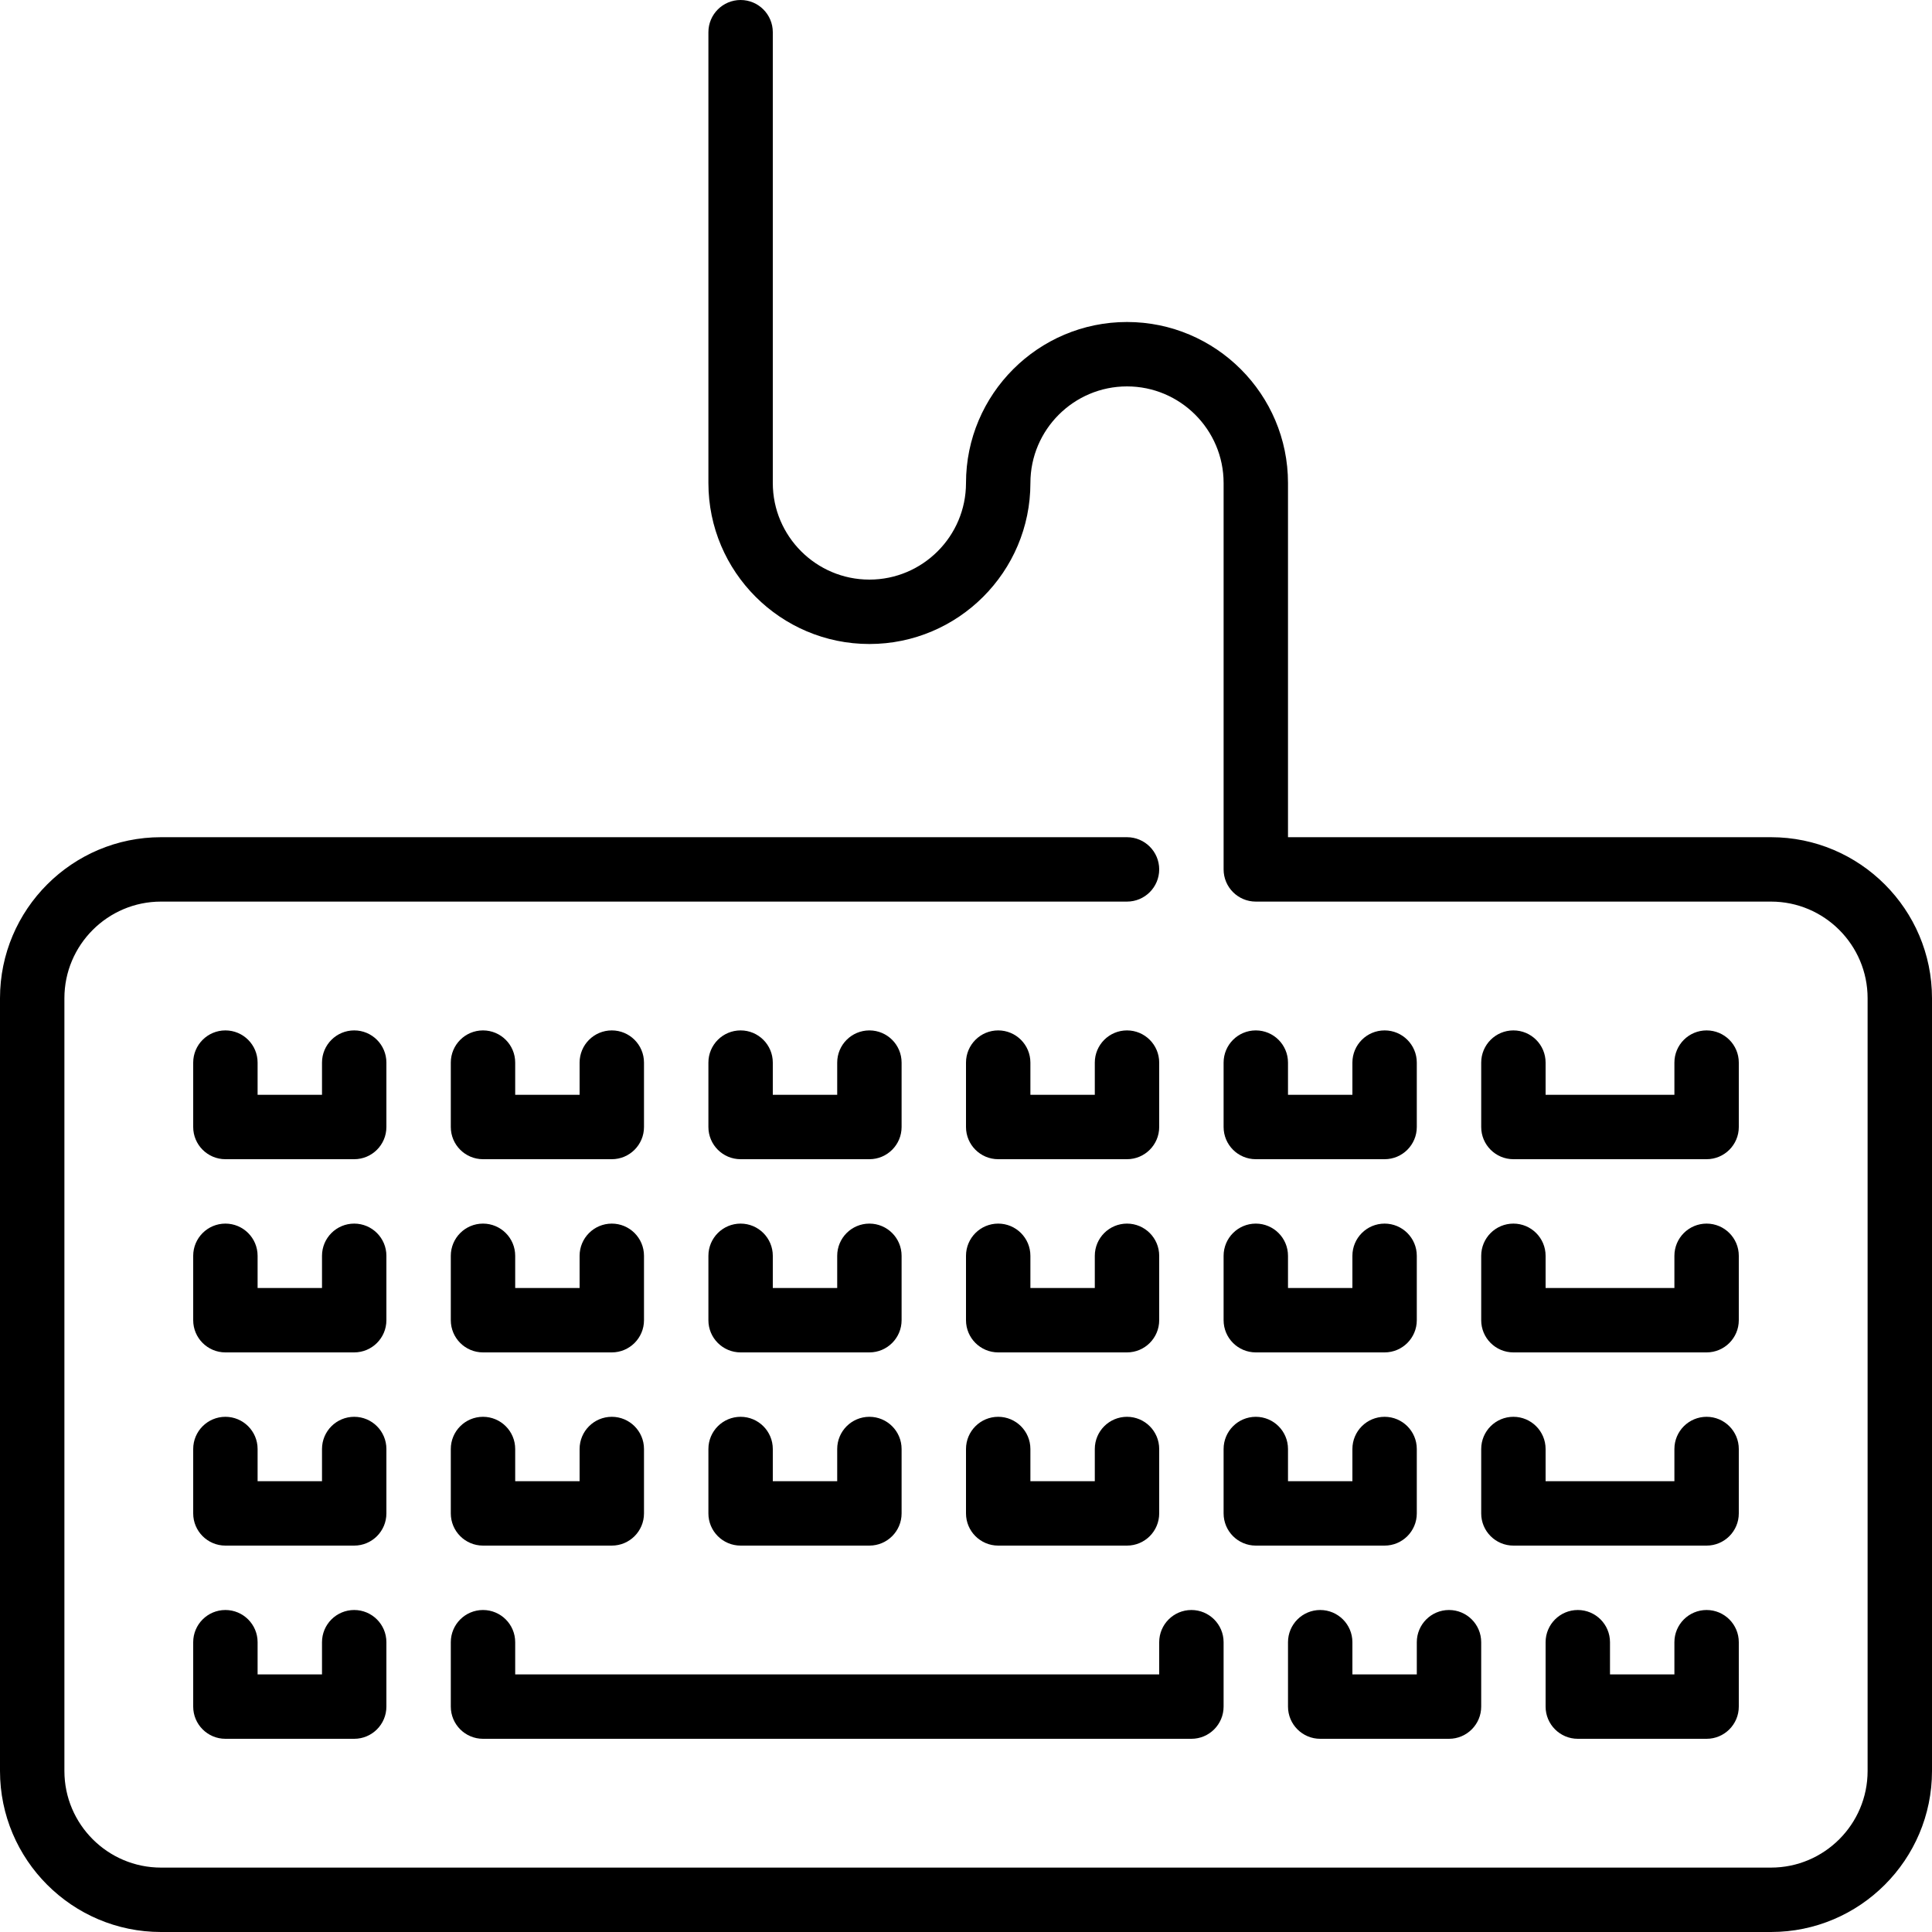
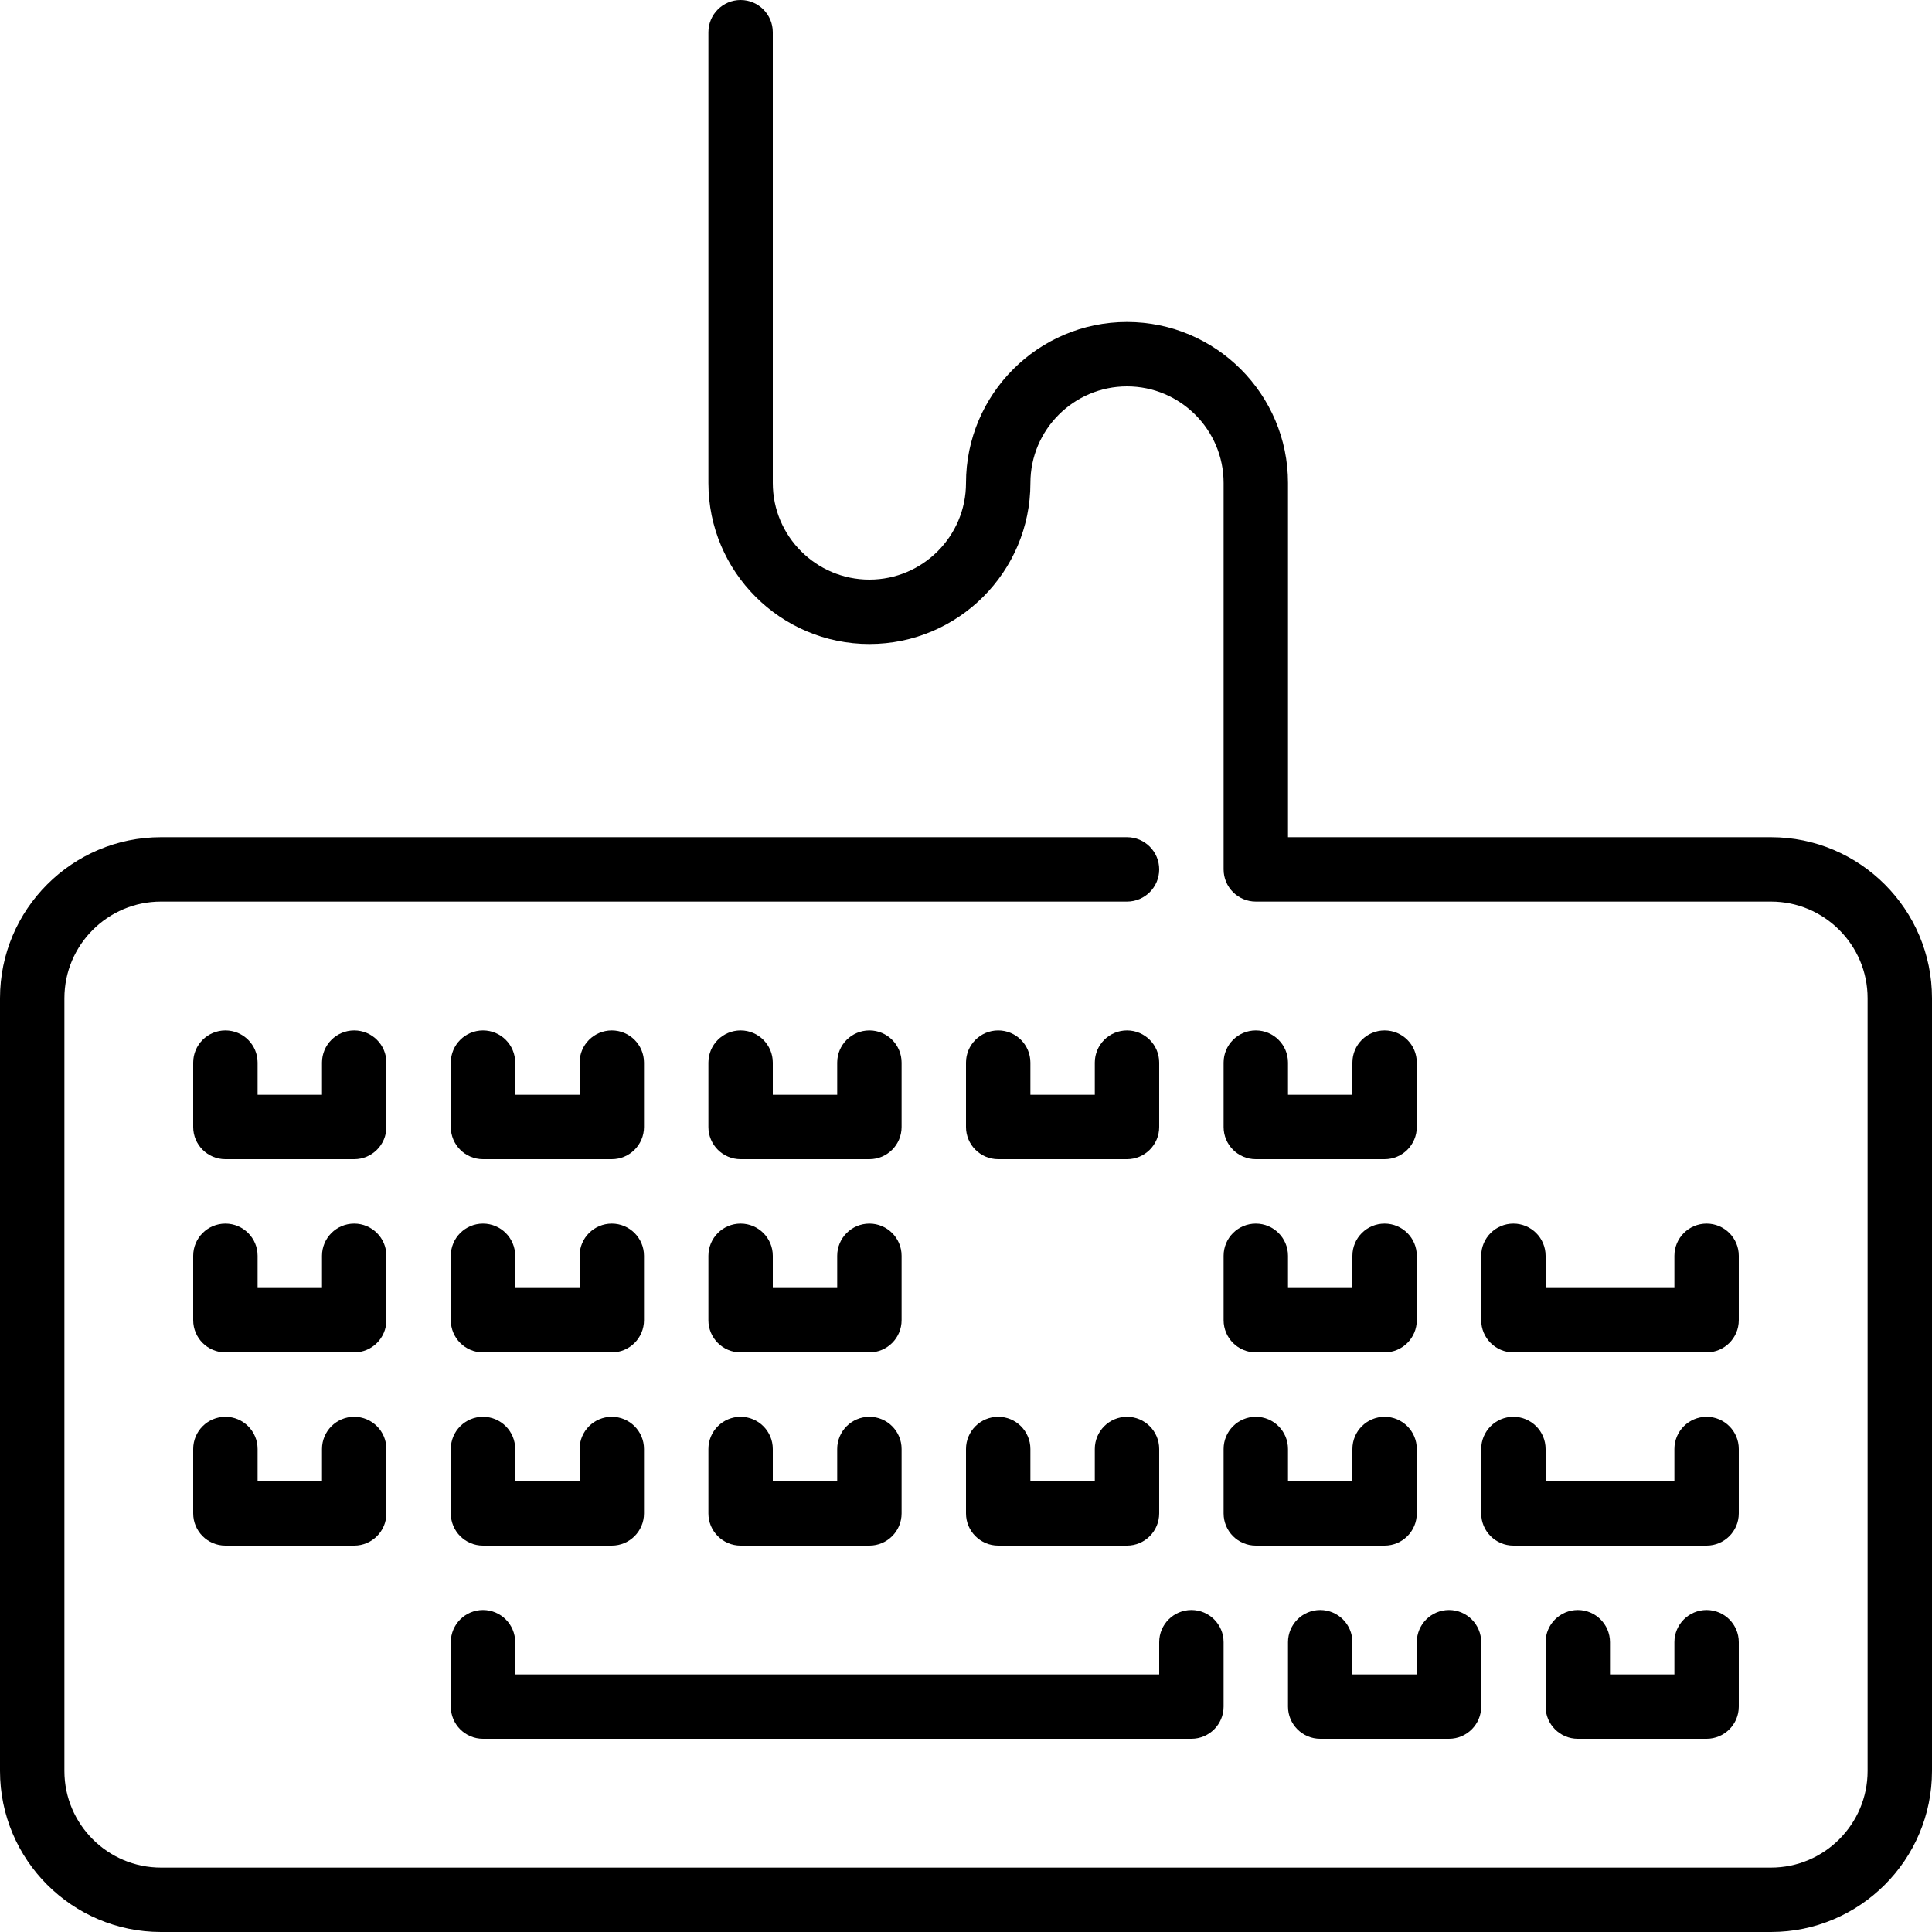
<svg xmlns="http://www.w3.org/2000/svg" version="1.1" id="Layer_1" x="0px" y="0px" viewBox="0 0 512 512" style="enable-background:new 0 0 512 512;" xml:space="preserve">
  <g>
    <g>
      <g>
        <path d="M196.267,273.067c-4.71,0-8.533,3.823-8.533,8.533v17.067c0,4.71,3.823,8.533,8.533,8.533H230.4     c4.71,0,8.533-3.823,8.533-8.533V281.6c0-4.71-3.823-8.533-8.533-8.533s-8.533,3.823-8.533,8.533v8.533H204.8V281.6     C204.8,276.89,200.977,273.067,196.267,273.067z" />
-         <path d="M59.733,426.667c-4.71,0-8.533,3.823-8.533,8.533v17.067c0,4.71,3.823,8.533,8.533,8.533h34.133     c4.71,0,8.533-3.823,8.533-8.533V435.2c0-4.71-3.823-8.533-8.533-8.533c-4.71,0-8.533,3.823-8.533,8.533v8.533H68.267V435.2     C68.267,430.49,64.444,426.667,59.733,426.667z" />
        <path d="M187.733,401.067c0,4.71,3.823,8.533,8.533,8.533H230.4c4.71,0,8.533-3.823,8.533-8.533V384     c0-4.71-3.823-8.533-8.533-8.533s-8.533,3.823-8.533,8.533v8.533H204.8V384c0-4.71-3.823-8.533-8.533-8.533     s-8.533,3.823-8.533,8.533V401.067z" />
-         <path d="M256,349.867c0,4.71,3.823,8.533,8.533,8.533h34.133c4.71,0,8.533-3.823,8.533-8.533V332.8     c0-4.71-3.823-8.533-8.533-8.533s-8.533,3.823-8.533,8.533v8.533h-17.067V332.8c0-4.71-3.823-8.533-8.533-8.533     c-4.71,0-8.533,3.823-8.533,8.533V349.867z" />
        <path d="M264.533,273.067c-4.71,0-8.533,3.823-8.533,8.533v17.067c0,4.71,3.823,8.533,8.533,8.533h34.133     c4.71,0,8.533-3.823,8.533-8.533V281.6c0-4.71-3.823-8.533-8.533-8.533s-8.533,3.823-8.533,8.533v8.533h-17.067V281.6     C273.067,276.89,269.244,273.067,264.533,273.067z" />
        <path d="M187.733,349.867c0,4.71,3.823,8.533,8.533,8.533H230.4c4.71,0,8.533-3.823,8.533-8.533V332.8     c0-4.71-3.823-8.533-8.533-8.533s-8.533,3.823-8.533,8.533v8.533H204.8V332.8c0-4.71-3.823-8.533-8.533-8.533     s-8.533,3.823-8.533,8.533V349.867z" />
        <path d="M469.333,221.867h-128V128c0-23.526-19.14-42.667-42.667-42.667C275.14,85.333,256,104.474,256,128     c0,14.114-11.486,25.6-25.6,25.6s-25.6-11.486-25.6-25.6V8.533c0-4.71-3.823-8.533-8.533-8.533s-8.533,3.823-8.533,8.533V128     c0,23.526,19.14,42.667,42.667,42.667c23.526,0,42.667-19.14,42.667-42.667c0-14.114,11.486-25.6,25.6-25.6     s25.6,11.486,25.6,25.6v102.4c0,4.71,3.823,8.533,8.533,8.533h136.533c14.114,0,25.6,11.486,25.6,25.6v204.8     c0,14.114-11.486,25.6-25.6,25.6H42.667c-14.114,0-25.6-11.486-25.6-25.6v-204.8c0-14.114,11.486-25.6,25.6-25.6h256     c4.71,0,8.533-3.823,8.533-8.533s-3.823-8.533-8.533-8.533h-256C19.14,221.867,0,241.007,0,264.533v204.8     C0,492.86,19.14,512,42.667,512h426.667C492.86,512,512,492.86,512,469.333v-204.8C512,241.007,492.86,221.867,469.333,221.867z" />
        <path d="M128,273.067c-4.71,0-8.533,3.823-8.533,8.533v17.067c0,4.71,3.823,8.533,8.533,8.533h34.133     c4.71,0,8.533-3.823,8.533-8.533V281.6c0-4.71-3.823-8.533-8.533-8.533c-4.71,0-8.533,3.823-8.533,8.533v8.533h-17.067V281.6     C136.533,276.89,132.71,273.067,128,273.067z" />
        <path d="M119.467,452.267c0,4.71,3.823,8.533,8.533,8.533h187.733c4.71,0,8.533-3.823,8.533-8.533V435.2     c0-4.71-3.823-8.533-8.533-8.533s-8.533,3.823-8.533,8.533v8.533H136.533V435.2c0-4.71-3.823-8.533-8.533-8.533     s-8.533,3.823-8.533,8.533V452.267z" />
        <path d="M119.467,401.067c0,4.71,3.823,8.533,8.533,8.533h34.133c4.71,0,8.533-3.823,8.533-8.533V384     c0-4.71-3.823-8.533-8.533-8.533c-4.71,0-8.533,3.823-8.533,8.533v8.533h-17.067V384c0-4.71-3.823-8.533-8.533-8.533     s-8.533,3.823-8.533,8.533V401.067z" />
        <path d="M119.467,349.867c0,4.71,3.823,8.533,8.533,8.533h34.133c4.71,0,8.533-3.823,8.533-8.533V332.8     c0-4.71-3.823-8.533-8.533-8.533c-4.71,0-8.533,3.823-8.533,8.533v8.533h-17.067V332.8c0-4.71-3.823-8.533-8.533-8.533     s-8.533,3.823-8.533,8.533V349.867z" />
        <path d="M256,401.067c0,4.71,3.823,8.533,8.533,8.533h34.133c4.71,0,8.533-3.823,8.533-8.533V384c0-4.71-3.823-8.533-8.533-8.533     s-8.533,3.823-8.533,8.533v8.533h-17.067V384c0-4.71-3.823-8.533-8.533-8.533c-4.71,0-8.533,3.823-8.533,8.533V401.067z" />
        <path d="M324.267,401.067c0,4.71,3.823,8.533,8.533,8.533h34.133c4.71,0,8.533-3.823,8.533-8.533V384     c0-4.71-3.823-8.533-8.533-8.533S358.4,379.29,358.4,384v8.533h-17.067V384c0-4.71-3.823-8.533-8.533-8.533     c-4.71,0-8.533,3.823-8.533,8.533V401.067z" />
-         <path d="M401.067,273.067c-4.71,0-8.533,3.823-8.533,8.533v17.067c0,4.71,3.823,8.533,8.533,8.533h51.2     c4.71,0,8.533-3.823,8.533-8.533V281.6c0-4.71-3.823-8.533-8.533-8.533c-4.71,0-8.533,3.823-8.533,8.533v8.533H409.6V281.6     C409.6,276.89,405.777,273.067,401.067,273.067z" />
        <path d="M392.533,349.867c0,4.71,3.823,8.533,8.533,8.533h51.2c4.71,0,8.533-3.823,8.533-8.533V332.8     c0-4.71-3.823-8.533-8.533-8.533c-4.71,0-8.533,3.823-8.533,8.533v8.533H409.6V332.8c0-4.71-3.823-8.533-8.533-8.533     s-8.533,3.823-8.533,8.533V349.867z" />
        <path d="M102.4,384c0-4.71-3.823-8.533-8.533-8.533c-4.71,0-8.533,3.823-8.533,8.533v8.533H68.267V384     c0-4.71-3.823-8.533-8.533-8.533S51.2,379.29,51.2,384v17.067c0,4.71,3.823,8.533,8.533,8.533h34.133     c4.71,0,8.533-3.823,8.533-8.533V384z" />
        <path d="M418.133,426.667c-4.71,0-8.533,3.823-8.533,8.533v17.067c0,4.71,3.823,8.533,8.533,8.533h34.133     c4.71,0,8.533-3.823,8.533-8.533V435.2c0-4.71-3.823-8.533-8.533-8.533c-4.71,0-8.533,3.823-8.533,8.533v8.533h-17.067V435.2     C426.667,430.49,422.844,426.667,418.133,426.667z" />
        <path d="M392.533,401.067c0,4.71,3.823,8.533,8.533,8.533h51.2c4.71,0,8.533-3.823,8.533-8.533V384     c0-4.71-3.823-8.533-8.533-8.533c-4.71,0-8.533,3.823-8.533,8.533v8.533H409.6V384c0-4.71-3.823-8.533-8.533-8.533     s-8.533,3.823-8.533,8.533V401.067z" />
        <path d="M102.4,281.6c0-4.71-3.823-8.533-8.533-8.533c-4.71,0-8.533,3.823-8.533,8.533v8.533H68.267V281.6     c0-4.71-3.823-8.533-8.533-8.533S51.2,276.89,51.2,281.6v17.067c0,4.71,3.823,8.533,8.533,8.533h34.133     c4.71,0,8.533-3.823,8.533-8.533V281.6z" />
        <path d="M324.267,349.867c0,4.71,3.823,8.533,8.533,8.533h34.133c4.71,0,8.533-3.823,8.533-8.533V332.8     c0-4.71-3.823-8.533-8.533-8.533s-8.533,3.823-8.533,8.533v8.533h-17.067V332.8c0-4.71-3.823-8.533-8.533-8.533     c-4.71,0-8.533,3.823-8.533,8.533V349.867z" />
        <path d="M102.4,332.8c0-4.71-3.823-8.533-8.533-8.533c-4.71,0-8.533,3.823-8.533,8.533v8.533H68.267V332.8     c0-4.71-3.823-8.533-8.533-8.533S51.2,328.09,51.2,332.8v17.067c0,4.71,3.823,8.533,8.533,8.533h34.133     c4.71,0,8.533-3.823,8.533-8.533V332.8z" />
        <path d="M349.867,426.667c-4.71,0-8.533,3.823-8.533,8.533v17.067c0,4.71,3.823,8.533,8.533,8.533H384     c4.71,0,8.533-3.823,8.533-8.533V435.2c0-4.71-3.823-8.533-8.533-8.533s-8.533,3.823-8.533,8.533v8.533H358.4V435.2     C358.4,430.49,354.577,426.667,349.867,426.667z" />
        <path d="M332.8,273.067c-4.71,0-8.533,3.823-8.533,8.533v17.067c0,4.71,3.823,8.533,8.533,8.533h34.133     c4.71,0,8.533-3.823,8.533-8.533V281.6c0-4.71-3.823-8.533-8.533-8.533s-8.533,3.823-8.533,8.533v8.533h-17.067V281.6     C341.333,276.89,337.51,273.067,332.8,273.067z" />
      </g>
    </g>
  </g>
  <g>
</g>
  <g>
</g>
  <g>
</g>
  <g>
</g>
  <g>
</g>
  <g>
</g>
  <g>
</g>
  <g>
</g>
  <g>
</g>
  <g>
</g>
  <g>
</g>
  <g>
</g>
  <g>
</g>
  <g>
</g>
  <g>
</g>
</svg>